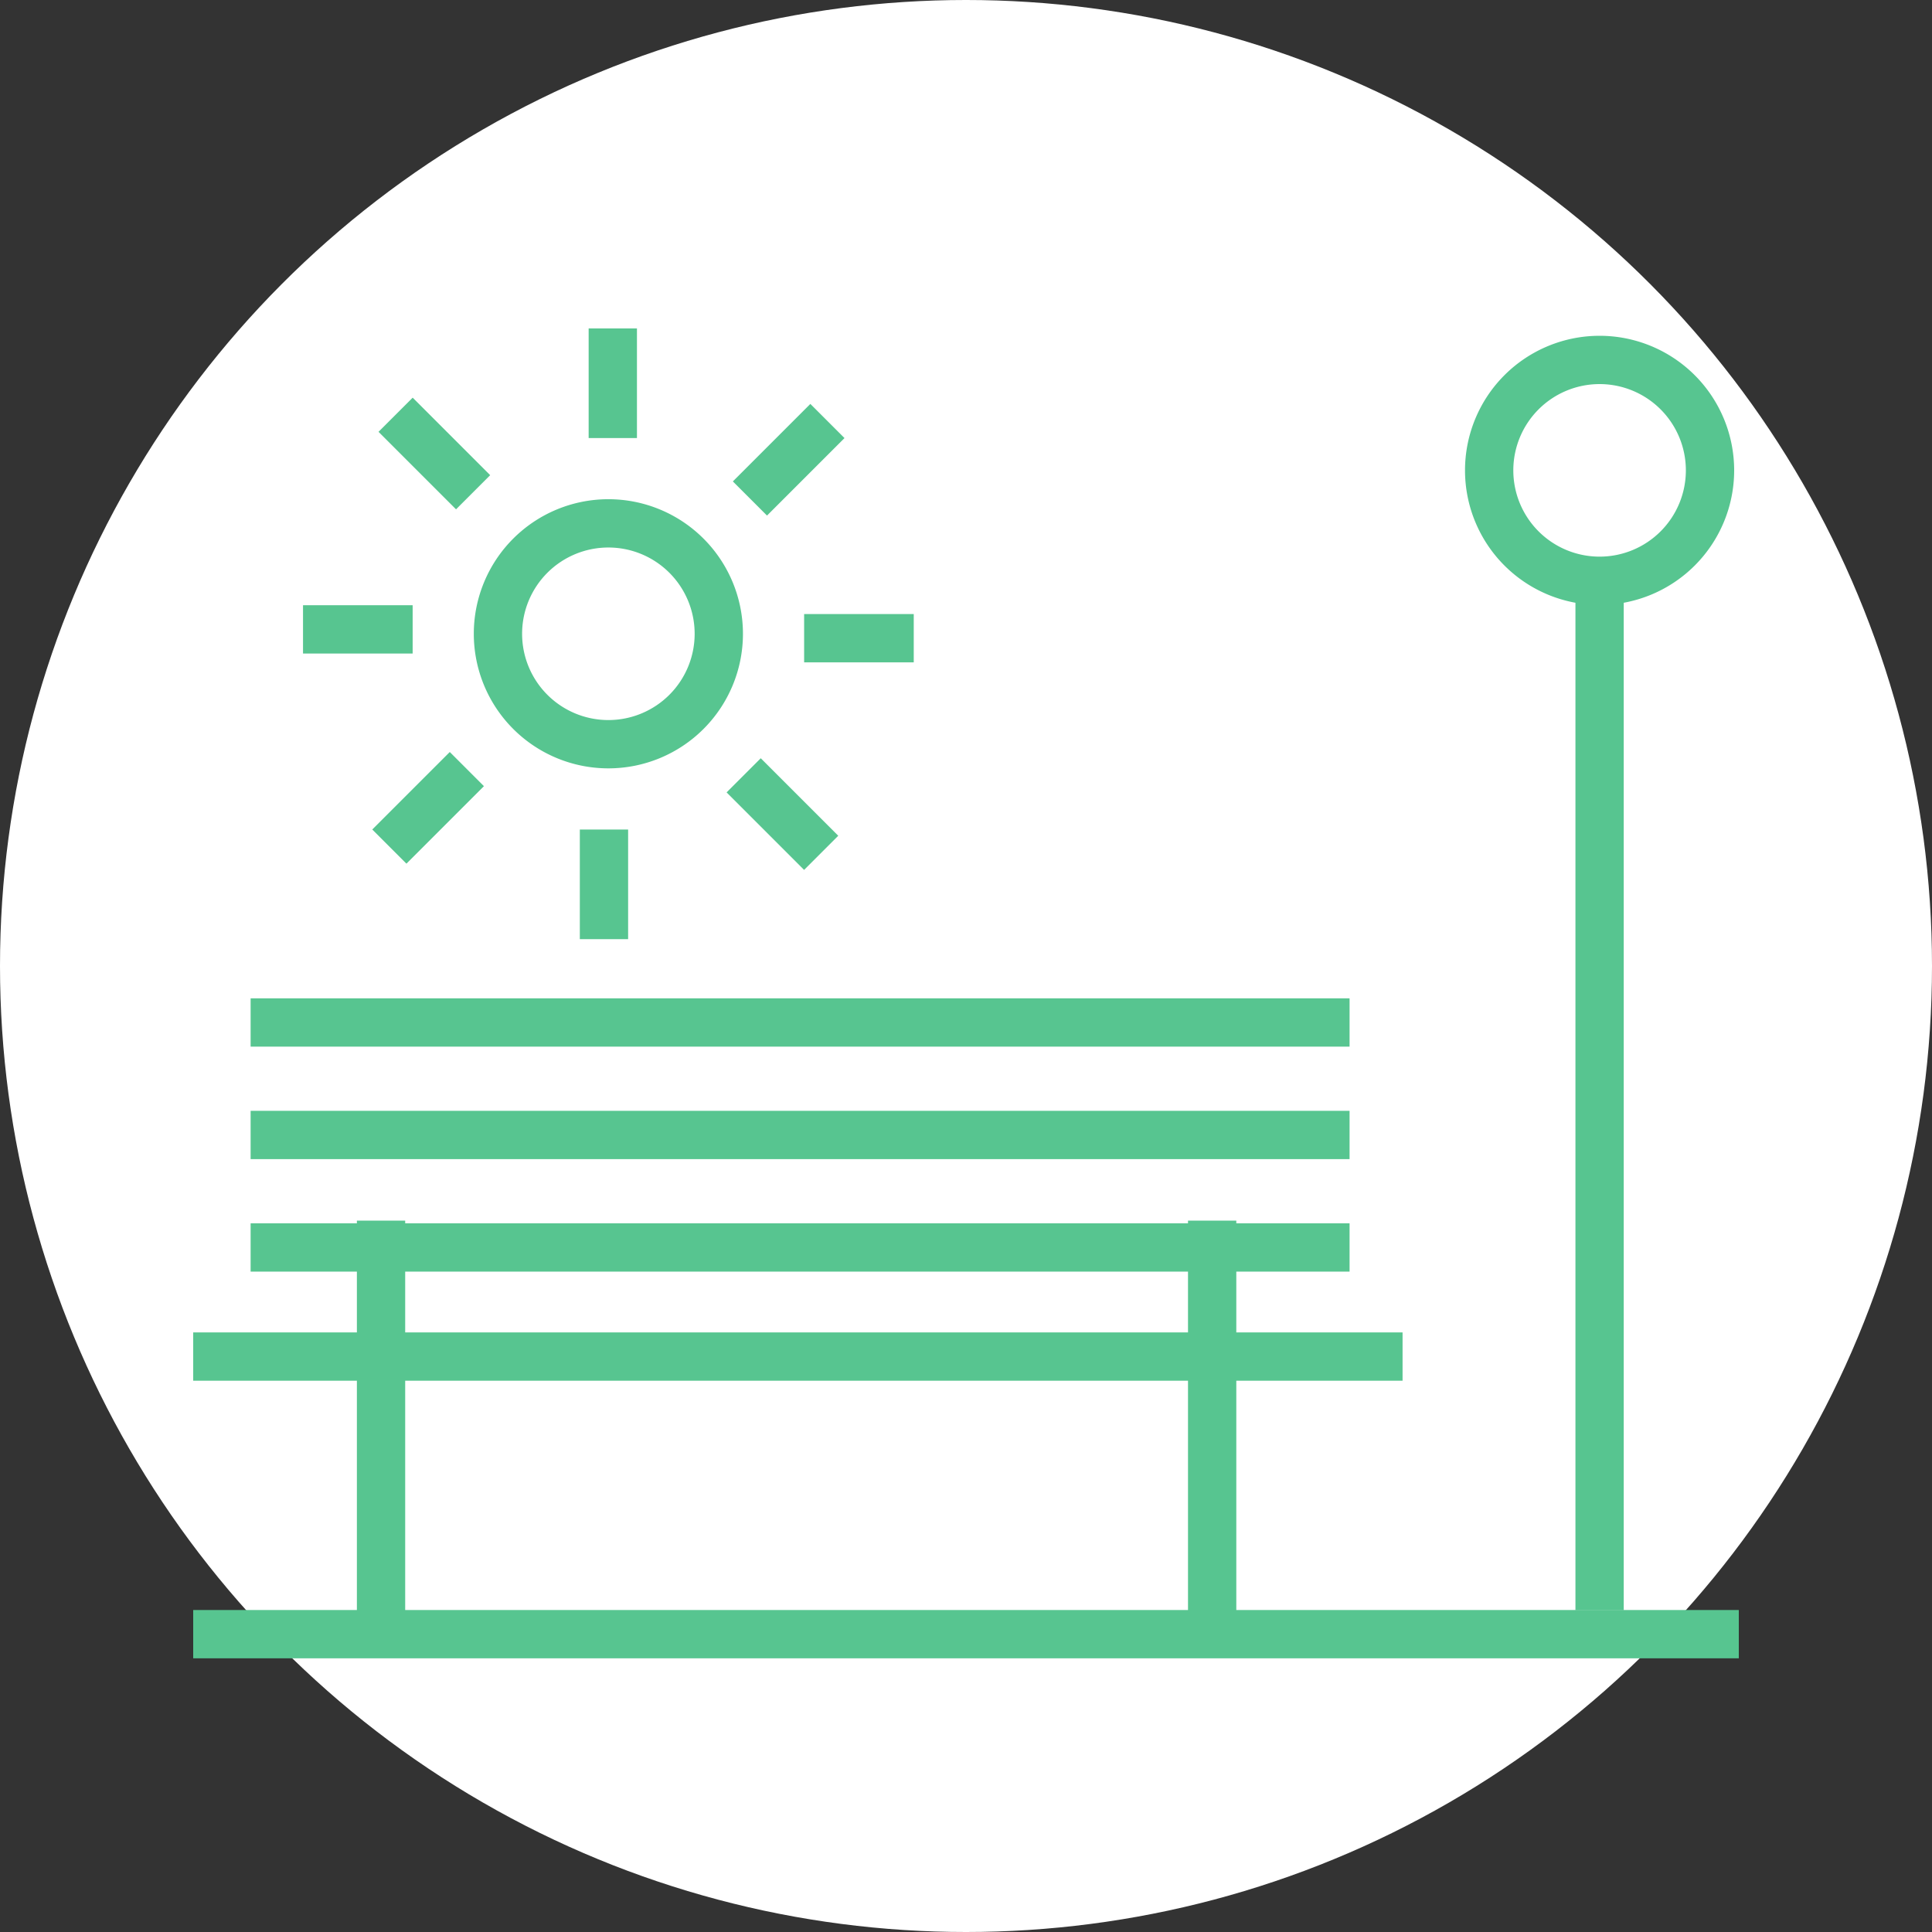
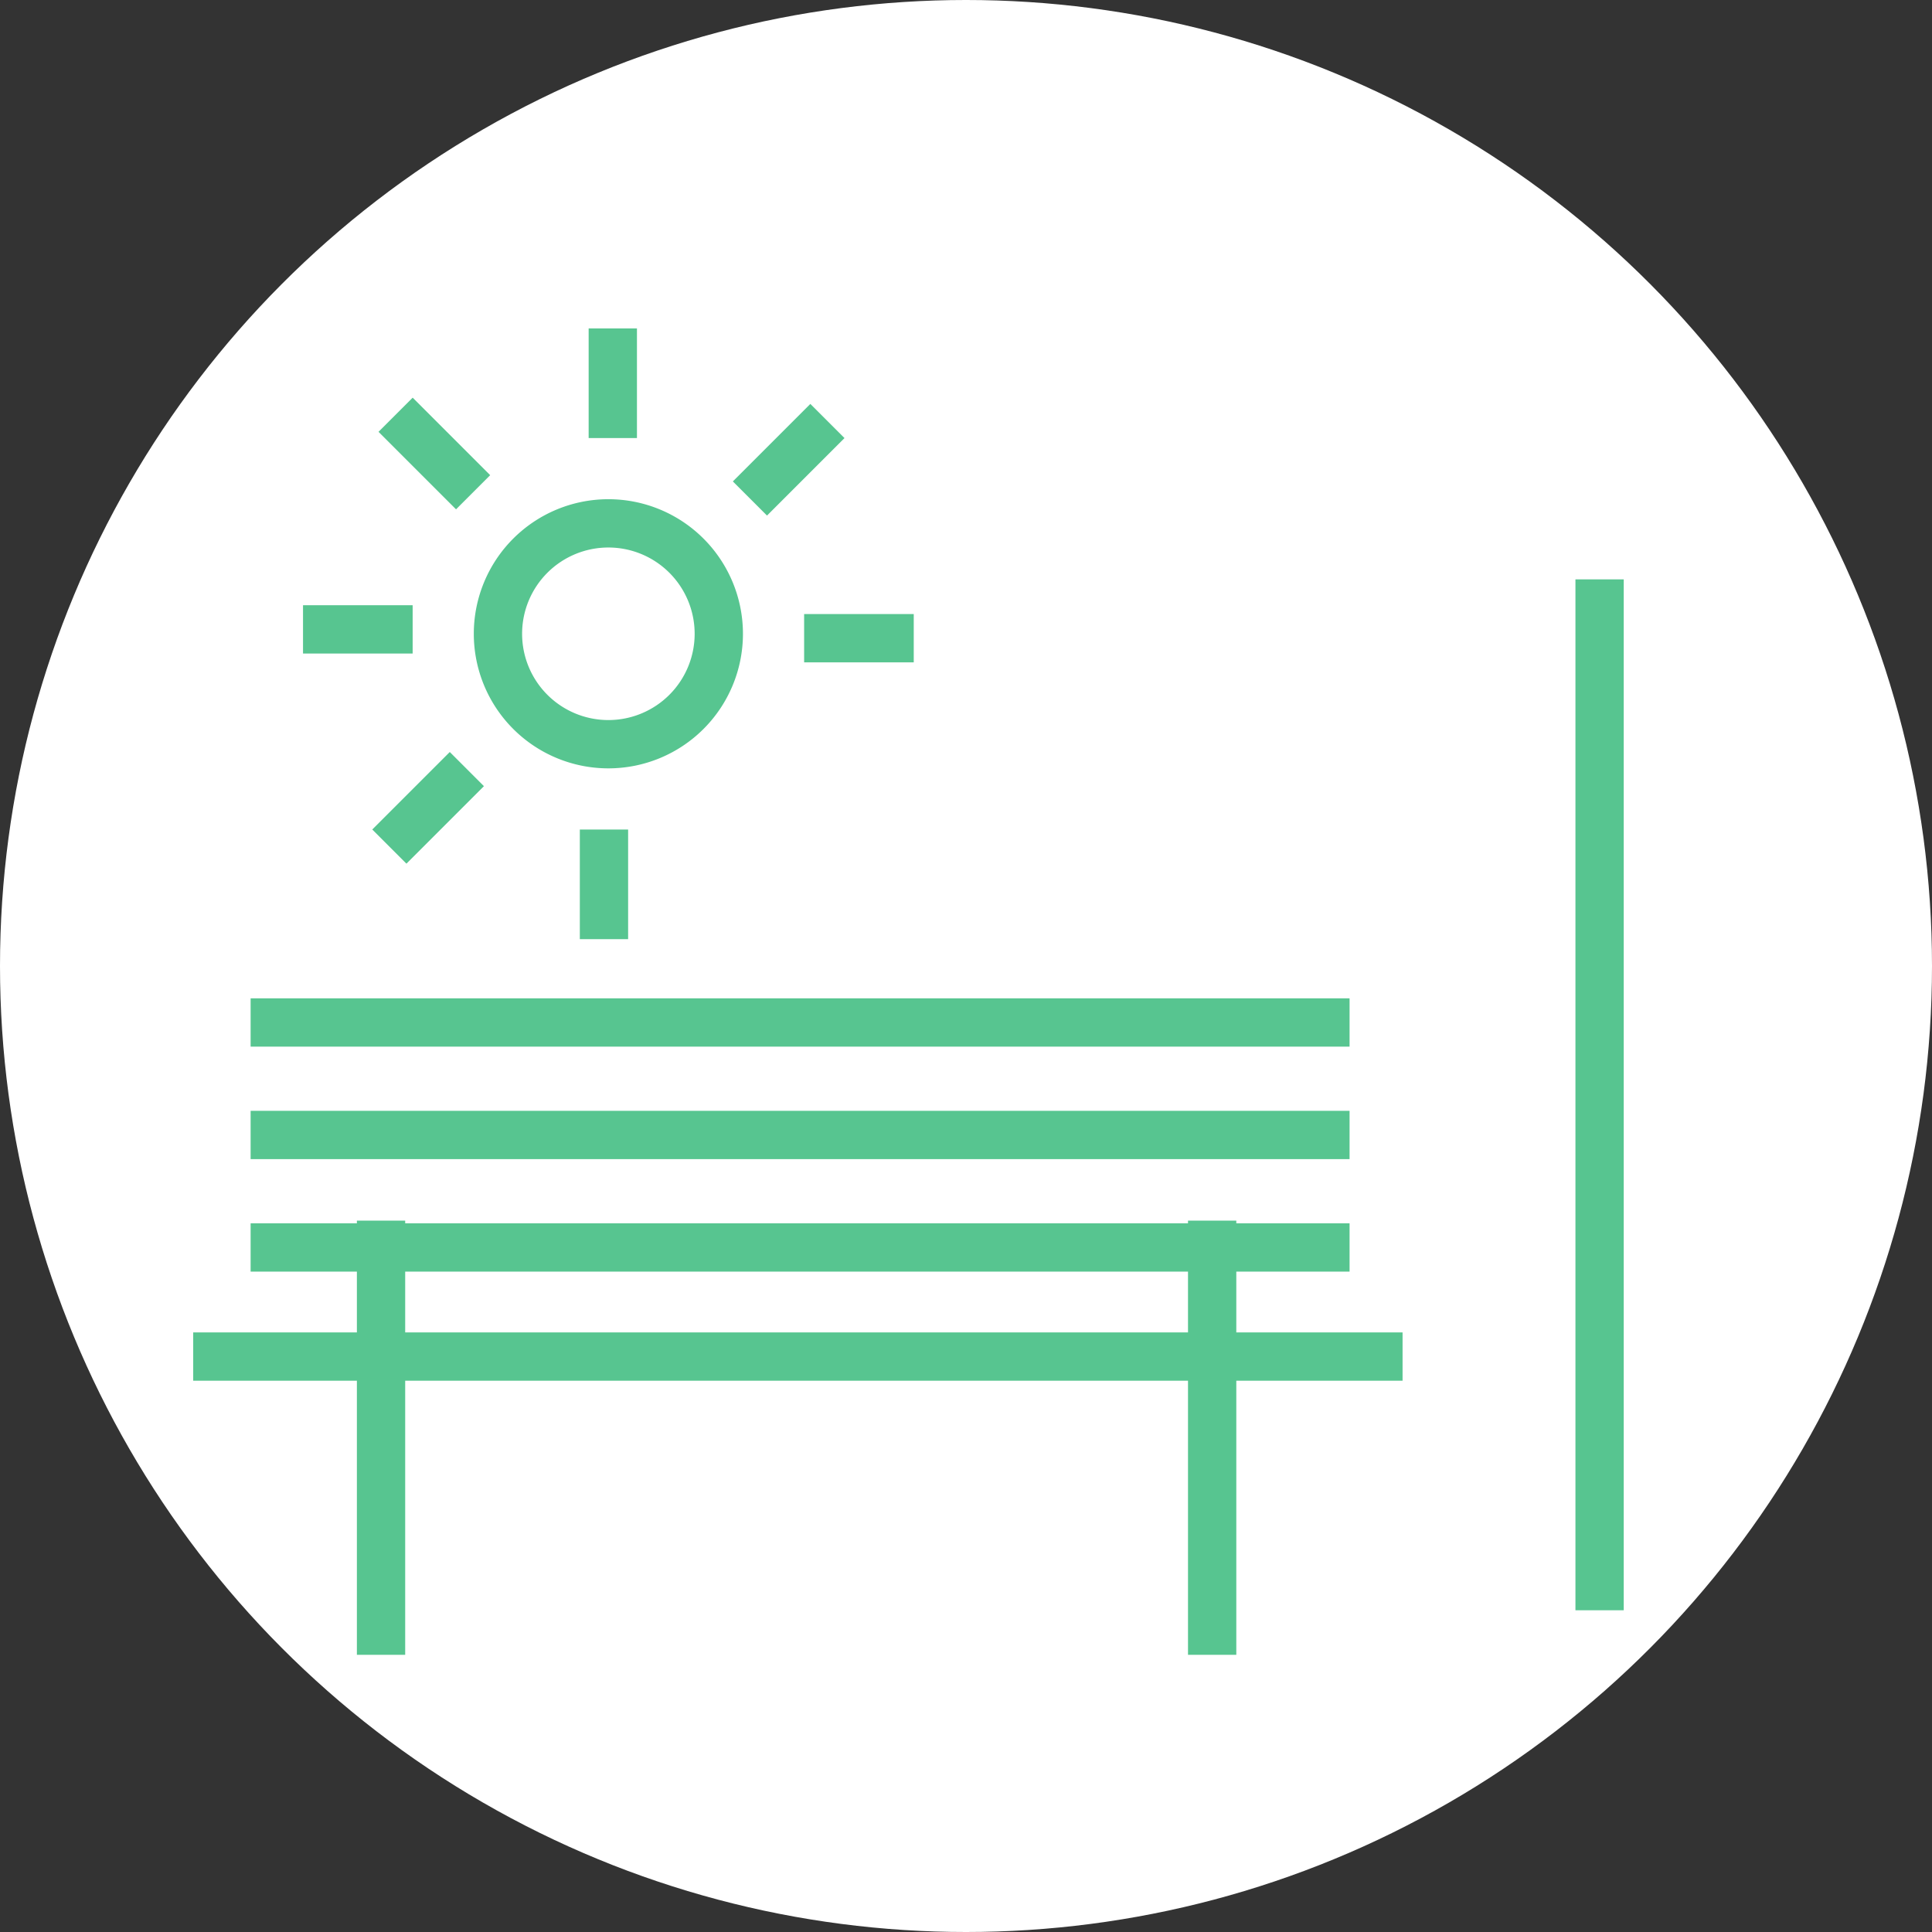
<svg xmlns="http://www.w3.org/2000/svg" id="Komponente_66_1" data-name="Komponente 66 – 1" width="200" height="200" viewBox="0 0 200 200">
  <rect x="0" y="0" width="200" height="200" fill="#333333" stroke="none" />
  <defs>
    <clipPath id="clip-path">
      <rect id="Rechteck_1037" data-name="Rechteck 1037" width="160" height="137.99" fill="none" stroke="#57c590" stroke-width="5" />
    </clipPath>
  </defs>
  <circle id="Ellipse_29" data-name="Ellipse 29" cx="100" cy="100" r="100" fill="#fff" />
  <g id="Gruppe_6102" data-name="Gruppe 6102" transform="translate(20 34)">
    <g id="Gruppe_6102-2" data-name="Gruppe 6102" transform="translate(0 0)" clip-path="url(#clip-path)">
      <line id="Linie_9478" data-name="Linie 9478" y2="44.947" transform="translate(19.445 92.359)" fill="none" stroke="#57c590" stroke-miterlimit="10" stroke-width="5" />
      <line id="Linie_9479" data-name="Linie 9479" y1="44.947" transform="translate(105.482 92.359)" fill="none" stroke="#57c590" stroke-miterlimit="10" stroke-width="5" />
-       <path id="Pfad_10011" data-name="Pfad 10011" d="M106.034,13.453A11.431,11.431,0,1,1,94.6,2.022,11.432,11.432,0,0,1,106.034,13.453Z" transform="translate(50.986 1.239)" fill="none" stroke="#57c590" stroke-miterlimit="10" stroke-width="5" />
-       <line id="Linie_9480" data-name="Linie 9480" x1="160" transform="translate(0 135.168)" fill="none" stroke="#57c590" stroke-miterlimit="10" stroke-width="5" />
      <line id="Linie_9481" data-name="Linie 9481" x1="125.194" transform="translate(-0.001 106.431)" fill="none" stroke="#57c590" stroke-miterlimit="10" stroke-width="5" />
      <line id="Linie_9482" data-name="Linie 9482" x1="113.763" transform="translate(5.944 83.492)" fill="none" stroke="#57c590" stroke-miterlimit="10" stroke-width="5" />
      <line id="Linie_9483" data-name="Linie 9483" x2="113.763" transform="translate(5.944 71.847)" fill="none" stroke="#57c590" stroke-miterlimit="10" stroke-width="5" />
      <line id="Linie_9484" data-name="Linie 9484" x1="113.763" transform="translate(5.944 95.137)" fill="none" stroke="#57c590" stroke-miterlimit="10" stroke-width="5" />
      <line id="Linie_9485" data-name="Linie 9485" y1="106.717" transform="translate(145.589 25.977)" fill="none" stroke="#57c590" stroke-miterlimit="10" stroke-width="5" />
      <line id="Linie_9486" data-name="Linie 9486" x2="11.348" transform="translate(63.243 32.067)" fill="none" stroke="#57c590" stroke-miterlimit="10" stroke-width="5" />
      <path id="Pfad_10012" data-name="Pfad 10012" d="M42.42,23.941A11.431,11.431,0,1,1,30.989,12.51,11.432,11.432,0,0,1,42.42,23.941Z" transform="translate(11.99 7.668)" fill="none" stroke="#57c590" stroke-miterlimit="10" stroke-width="5" />
      <line id="Linie_9487" data-name="Linie 9487" y1="8.023" x2="8.023" transform="translate(57.632 9.582)" fill="none" stroke="#57c590" stroke-miterlimit="10" stroke-width="5" />
      <line id="Linie_9488" data-name="Linie 9488" y1="11.348" transform="translate(43.437 -0.001)" fill="none" stroke="#57c590" stroke-miterlimit="10" stroke-width="5" />
      <line id="Linie_9489" data-name="Linie 9489" x1="8.023" y1="8.023" transform="translate(20.952 8.935)" fill="none" stroke="#57c590" stroke-miterlimit="10" stroke-width="5" />
      <line id="Linie_9490" data-name="Linie 9490" x1="11.348" transform="translate(11.369 31.153)" fill="none" stroke="#57c590" stroke-miterlimit="10" stroke-width="5" />
      <line id="Linie_9491" data-name="Linie 9491" x1="8.023" y2="8.023" transform="translate(20.305 45.615)" fill="none" stroke="#57c590" stroke-miterlimit="10" stroke-width="5" />
      <line id="Linie_9492" data-name="Linie 9492" y2="11.348" transform="translate(42.523 51.873)" fill="none" stroke="#57c590" stroke-miterlimit="10" stroke-width="5" />
-       <line id="Linie_9493" data-name="Linie 9493" x2="8.023" y2="8.023" transform="translate(56.985 46.261)" fill="none" stroke="#57c590" stroke-miterlimit="10" stroke-width="5" />
    </g>
  </g>
</svg>